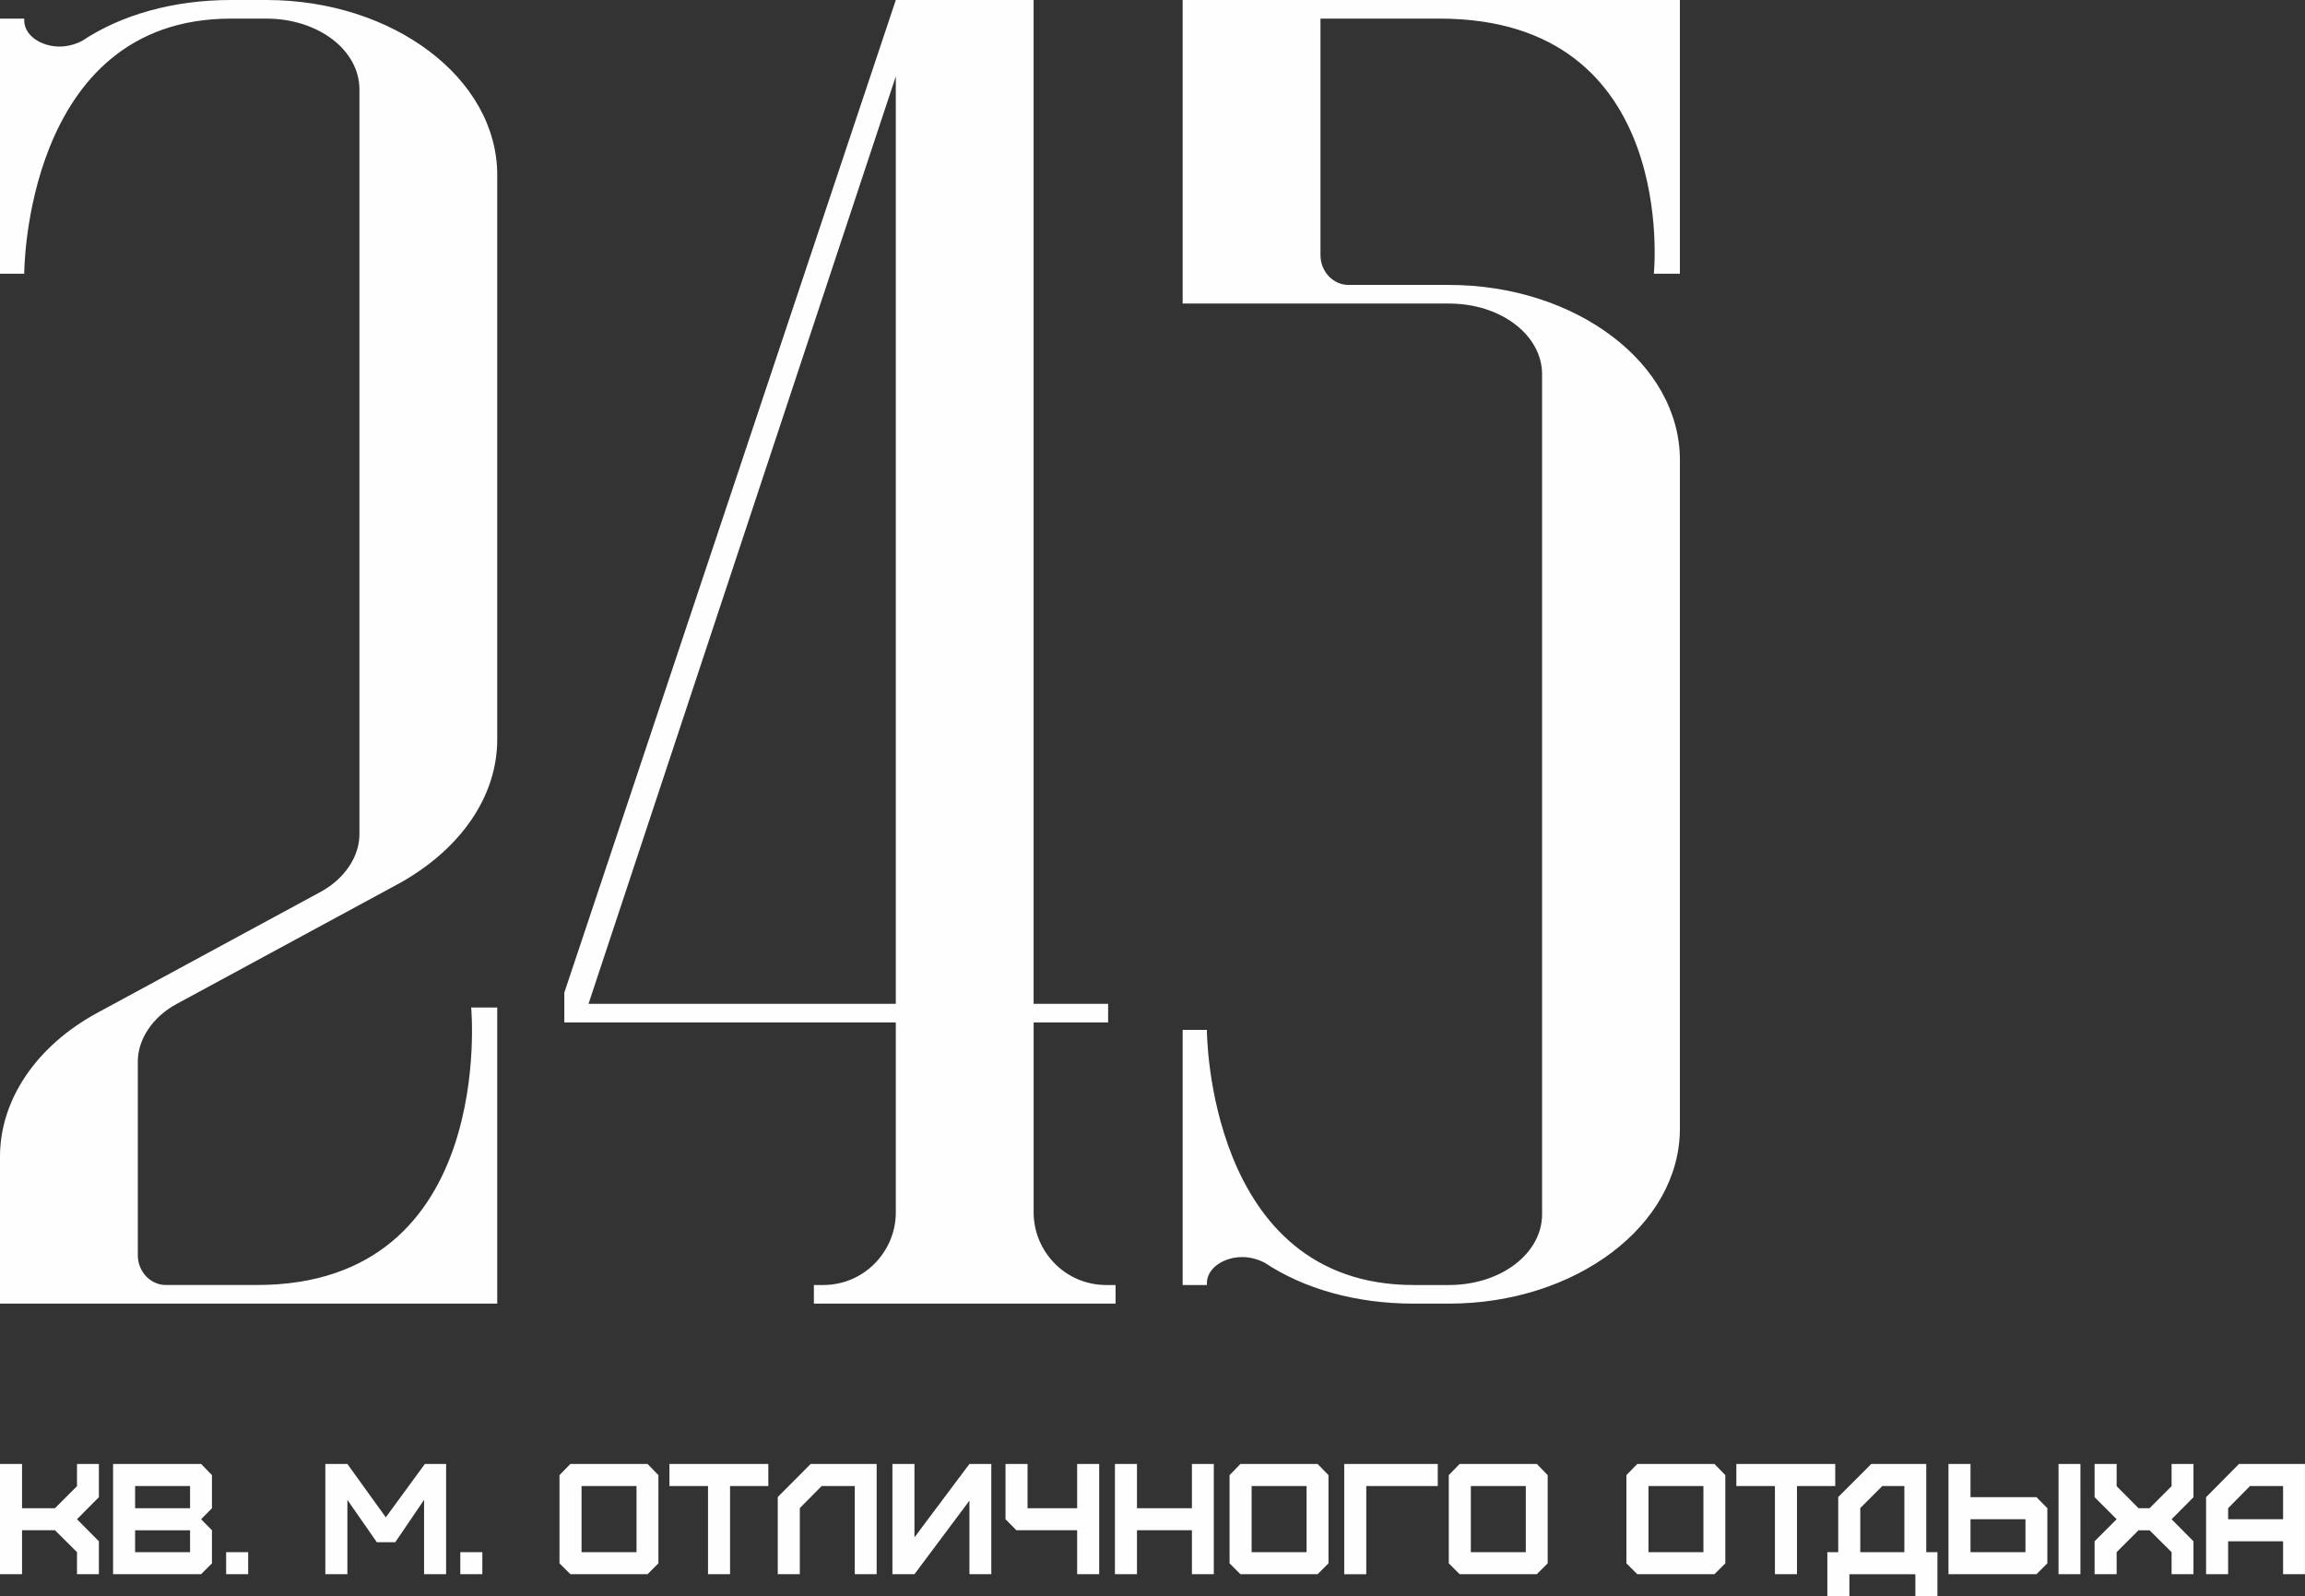
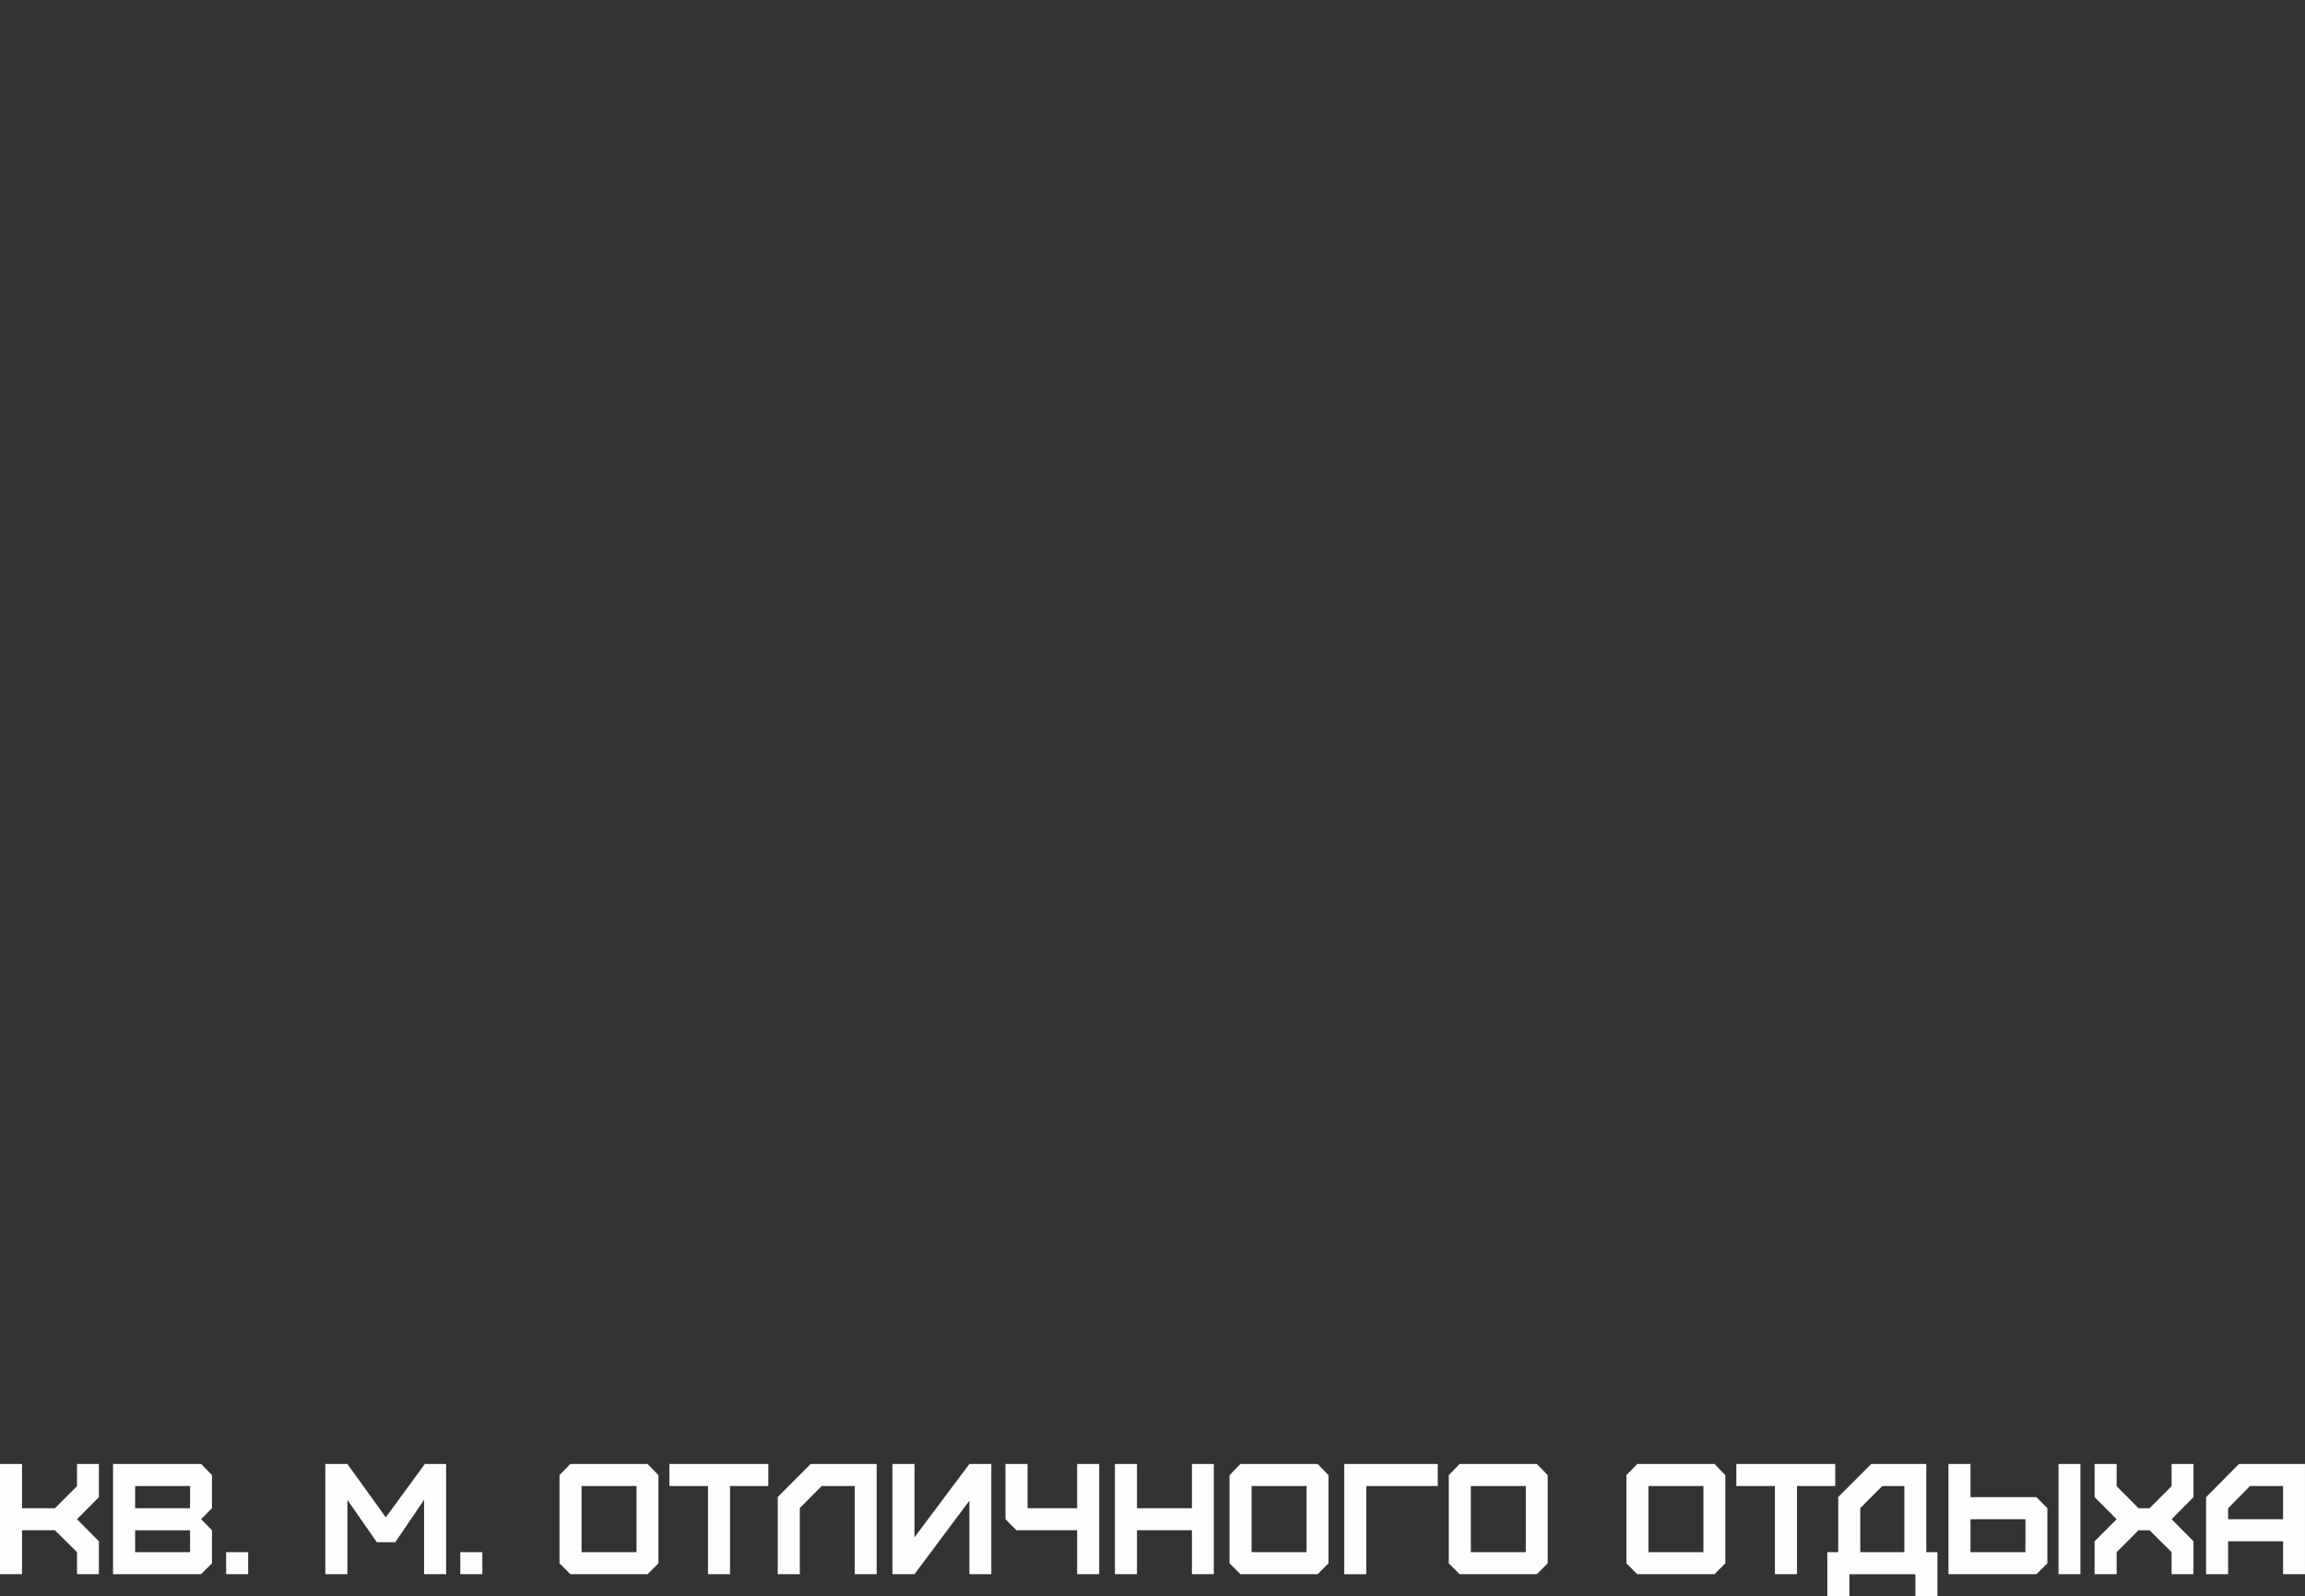
<svg xmlns="http://www.w3.org/2000/svg" xml:space="preserve" width="142.564mm" height="98.726mm" version="1.1" style="shape-rendering:geometricPrecision; text-rendering:geometricPrecision; image-rendering:optimizeQuality; fill-rule:evenodd; clip-rule:evenodd" viewBox="0 0 1621.9 1123.17">
  <rect x="0" y="0" width="1621.9" height="1123.17" fill="#333333" stroke="none" />
  <defs>
    <style type="text/css"> .fil0 {fill:#FEFEFE;fill-rule:nonzero} </style>
  </defs>
  <g id="Layer_x0020_1">
    <g id="_1935465428688">
-       <path class="fil0" d="M124.49 706.31l157.25 -85.18c41.93,-23.59 68.14,-60.28 68.14,-100.9l0 -397.05c0,-68.14 -73.38,-123.18 -162.49,-123.18l-24.9 0c-40.62,0 -77.31,10.48 -104.83,28.83 -5.24,2.62 -10.48,3.93 -15.72,3.93 -13.1,0 -24.9,-7.86 -24.9,-18.35l0 -1.31 -17.04 0 0 179.52 17.04 0c0,0 0,-179.52 145.45,-179.52l24.9 0c36.69,0 65.52,22.28 65.52,49.79l0 524.16c0,15.72 -10.48,31.45 -27.52,40.62l-157.25 85.18c-43.24,23.59 -68.14,61.59 -68.14,100.9l0 103.52 349.88 0 0 -208.35 -18.34 0c0,0 18.34,195.25 -150.7,195.25l-64.21 0c-10.48,0 -19.66,-9.17 -19.66,-20.97l0 -136.28c0,-15.72 10.48,-31.45 27.52,-40.62zm655.23 13.1l0 -13.1 -52.42 0 0 -706.31 -96.97 0 -233.25 698.44 0 20.97 233.25 0 0 133.66c0,27.52 -22.28,51.11 -51.1,51.11l-6.55 0 0 13.1 212.29 0 0 -13.1 -6.55 0c-28.83,0 -51.1,-23.59 -51.1,-51.11l0 -133.66 52.42 0zm-149.39 -13.1l-216.22 0 216.22 -652.58 0 652.58zm201.84 -706.31l0 213.59 187.39 0c36.69,0 65.52,22.28 65.52,49.8l0 590.99c0,27.52 -28.83,49.8 -65.52,49.8l-24.9 0c-145.45,0 -145.45,-179.53 -145.45,-179.53l-17.04 0 0 179.53 17.04 0 0 -1.31c0,-10.48 11.79,-18.35 24.9,-18.35 5.24,0 10.48,1.31 15.72,3.93 27.52,18.34 64.21,28.83 104.83,28.83l24.9 0c89.11,0 162.49,-55.04 162.49,-123.18l0 -470.43c0,-68.14 -73.38,-123.18 -162.49,-123.18l-70.76 0c-10.48,0 -19.66,-9.17 -19.66,-20.97l0 -166.42 83.87 0c169.04,0 150.7,179.52 150.7,179.52l18.34 0 0 -192.63 -349.88 0z" />
      <path class="fil0" d="M15.51 1107.66l0 -30.92 23.16 0 15.51 15.4 0 15.51 15.4 0 0 -23.16 -15.4 -15.51 15.4 -15.51 0 -23.38 -15.4 0 0 15.62 -15.51 15.51 -23.16 0 0 -31.14 -15.51 0 0 77.57 15.51 0zm79.56 -15.51l0 -15.4 38.67 0 0 15.4 -38.67 0zm0 -30.92l0 -15.62 38.67 0 0 15.62 -38.67 0zm46.43 46.43l7.65 -7.65 0 -23.27 -7.65 -7.76 7.65 -7.76 0 -23.27 -7.65 -7.87 -61.94 0 0 77.57 61.94 0zm17.62 0l15.51 0 0 -15.51 -15.51 0 0 15.51zm85.32 0l0 -52.3 20.72 29.81 12.96 0 20.28 -29.81 0 52.3 15.51 0 0 -77.57 -14.96 0 -27.48 37.56 -27.04 -37.56 -15.51 0 0 77.57 15.51 0zm79.45 0l15.51 0 0 -15.51 -15.51 0 0 15.51zm85.32 -15.51l0 -46.54 38.67 0 0 46.54 -38.67 0zm46.43 15.51l7.65 -7.65 0 -62.05 -7.65 -7.87 -54.3 0 -7.65 7.87 0 62.05 7.65 7.65 54.3 0zm58.06 0l0 -62.05 26.93 0 0 -15.51 -69.59 0 0 15.51 27.15 0 0 62.05 15.51 0zm49.09 0l0 -46.54 15.4 -15.51 23.27 0 0 62.05 15.4 0 0 -77.57 -46.43 0 -23.16 23.27 0 54.3 15.51 0zm80.67 0l38.67 -51.75 0 51.75 15.4 0 0 -77.57 -15.4 0 -38.67 51.64 0 -51.64 -15.51 0 0 77.57 15.51 0zm129.98 0l0 -77.57 -15.51 0 0 31.14 -34.9 0 0 -31.14 -15.51 0 0 38.89 7.65 7.76 42.77 0 0 30.92 15.51 0zm26.59 0l0 -30.92 38.67 0 0 30.92 15.4 0 0 -77.57 -15.4 0 0 31.14 -38.67 0 0 -31.14 -15.51 0 0 77.57 15.51 0zm80.67 -15.51l0 -46.54 38.67 0 0 46.54 -38.67 0zm46.43 15.51l7.65 -7.65 0 -62.05 -7.65 -7.87 -54.3 0 -7.65 7.87 0 62.05 7.65 7.65 54.3 0zm34.24 0l0 -62.05 50.31 0 0 -15.51 -65.82 0 0 77.57 15.51 0zm73.58 -15.51l0 -46.54 38.67 0 0 46.54 -38.67 0zm46.43 15.51l7.65 -7.65 0 -62.05 -7.65 -7.87 -54.3 0 -7.65 7.87 0 62.05 7.65 7.65 54.3 0zm78.56 -15.51l0 -46.54 38.67 0 0 46.54 -38.67 0zm46.43 15.51l7.65 -7.65 0 -62.05 -7.65 -7.87 -54.3 0 -7.65 7.87 0 62.05 7.65 7.65 54.3 0zm58.06 0l0 -62.05 26.93 0 0 -15.51 -69.59 0 0 15.51 27.15 0 0 62.05 15.51 0zm44.55 -15.51l0 -31.03 15.51 -15.51 15.51 0 0 46.54 -31.03 0zm-7.65 31.03l0 -15.51 46.43 0 0 15.51 15.51 0 0 -31.03 -7.87 0 0 -62.05 -38.67 0 -23.27 23.27 0 38.78 -7.65 0 0 31.03 15.51 0zm85.21 -31.03l0 -23.16 38.67 0 0 23.16 -38.67 0zm46.43 15.51l7.65 -7.65 0 -38.78 -7.65 -7.76 -46.43 0 0 -23.38 -15.51 0 0 77.57 61.94 0zm30.91 0l0 -77.57 -15.4 0 0 77.57 15.4 0zm25.49 0l0 -15.51 15.4 -15.4 7.76 0 15.51 15.4 0 15.51 15.4 0 0 -23.16 -15.4 -15.51 15.4 -15.51 0 -23.38 -15.4 0 0 15.62 -15.51 15.51 -7.76 0 -15.4 -15.51 0 -15.62 -15.51 0 0 23.38 15.51 15.51 -15.51 15.51 0 23.16 15.51 0zm78.45 -38.67l0 -7.76 15.4 -15.62 23.27 0 0 23.38 -38.67 0zm0 38.67l0 -23.16 38.67 0 0 23.16 15.4 0 0 -77.57 -46.43 0 -23.16 23.38 0 54.19 15.51 0z" />
    </g>
  </g>
</svg>